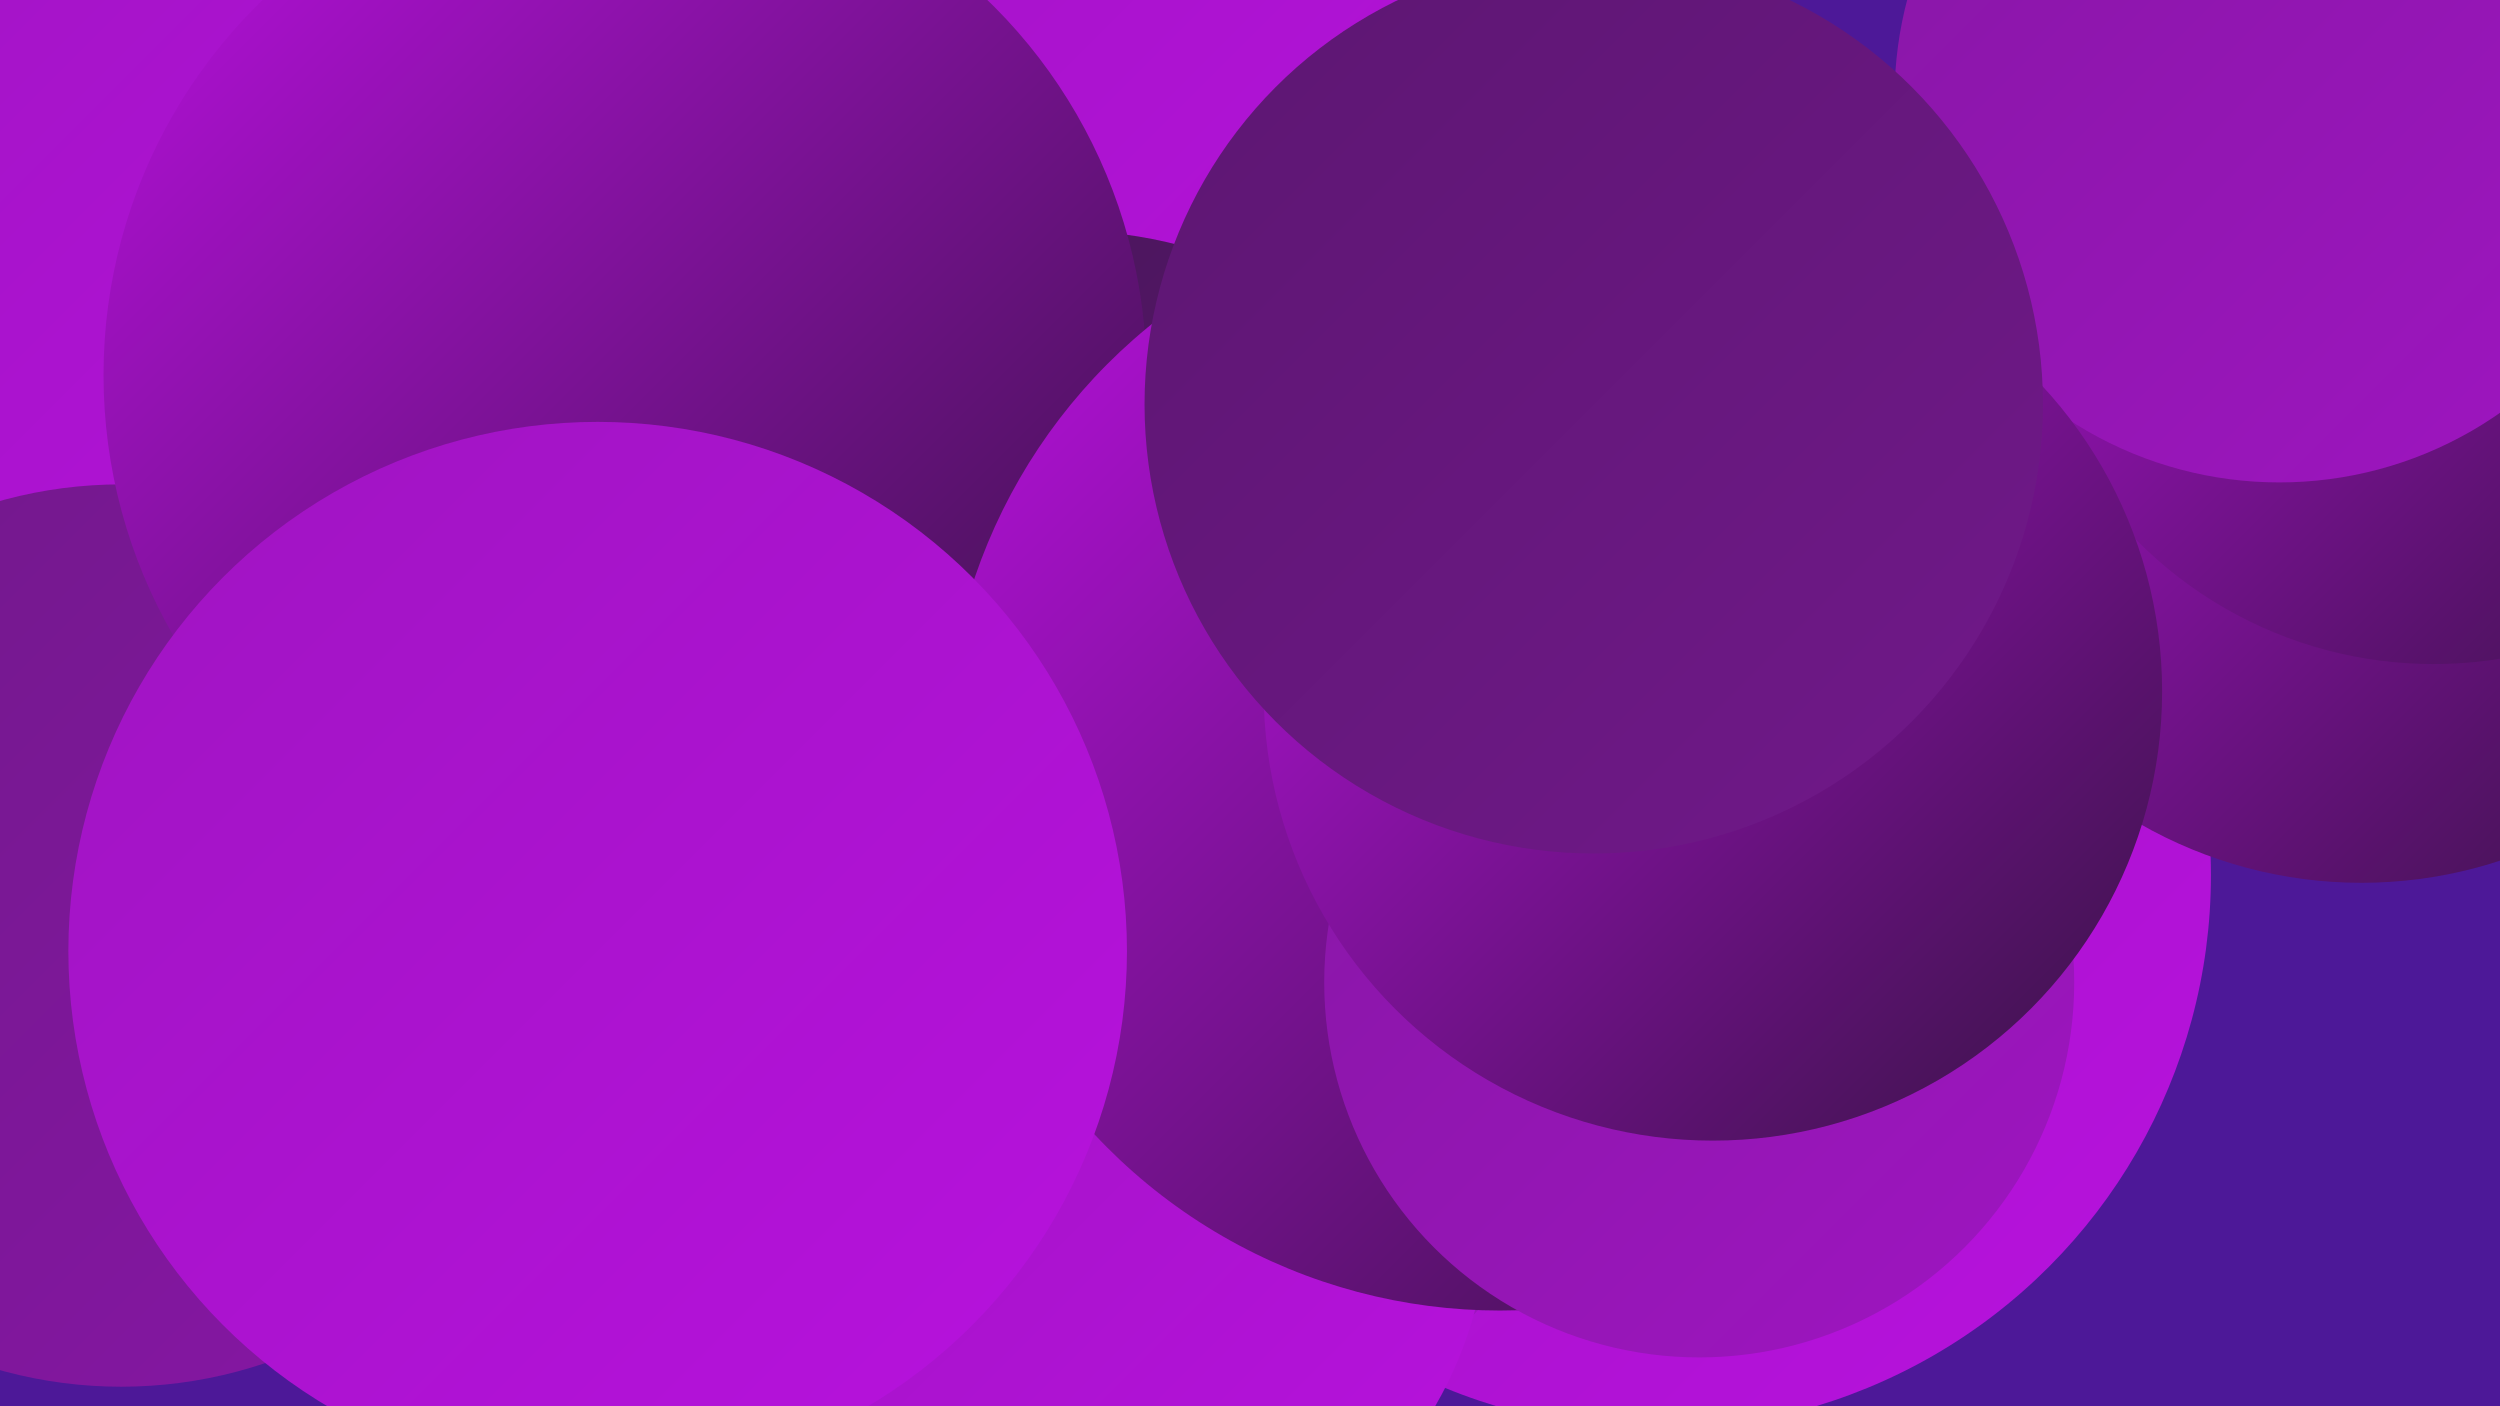
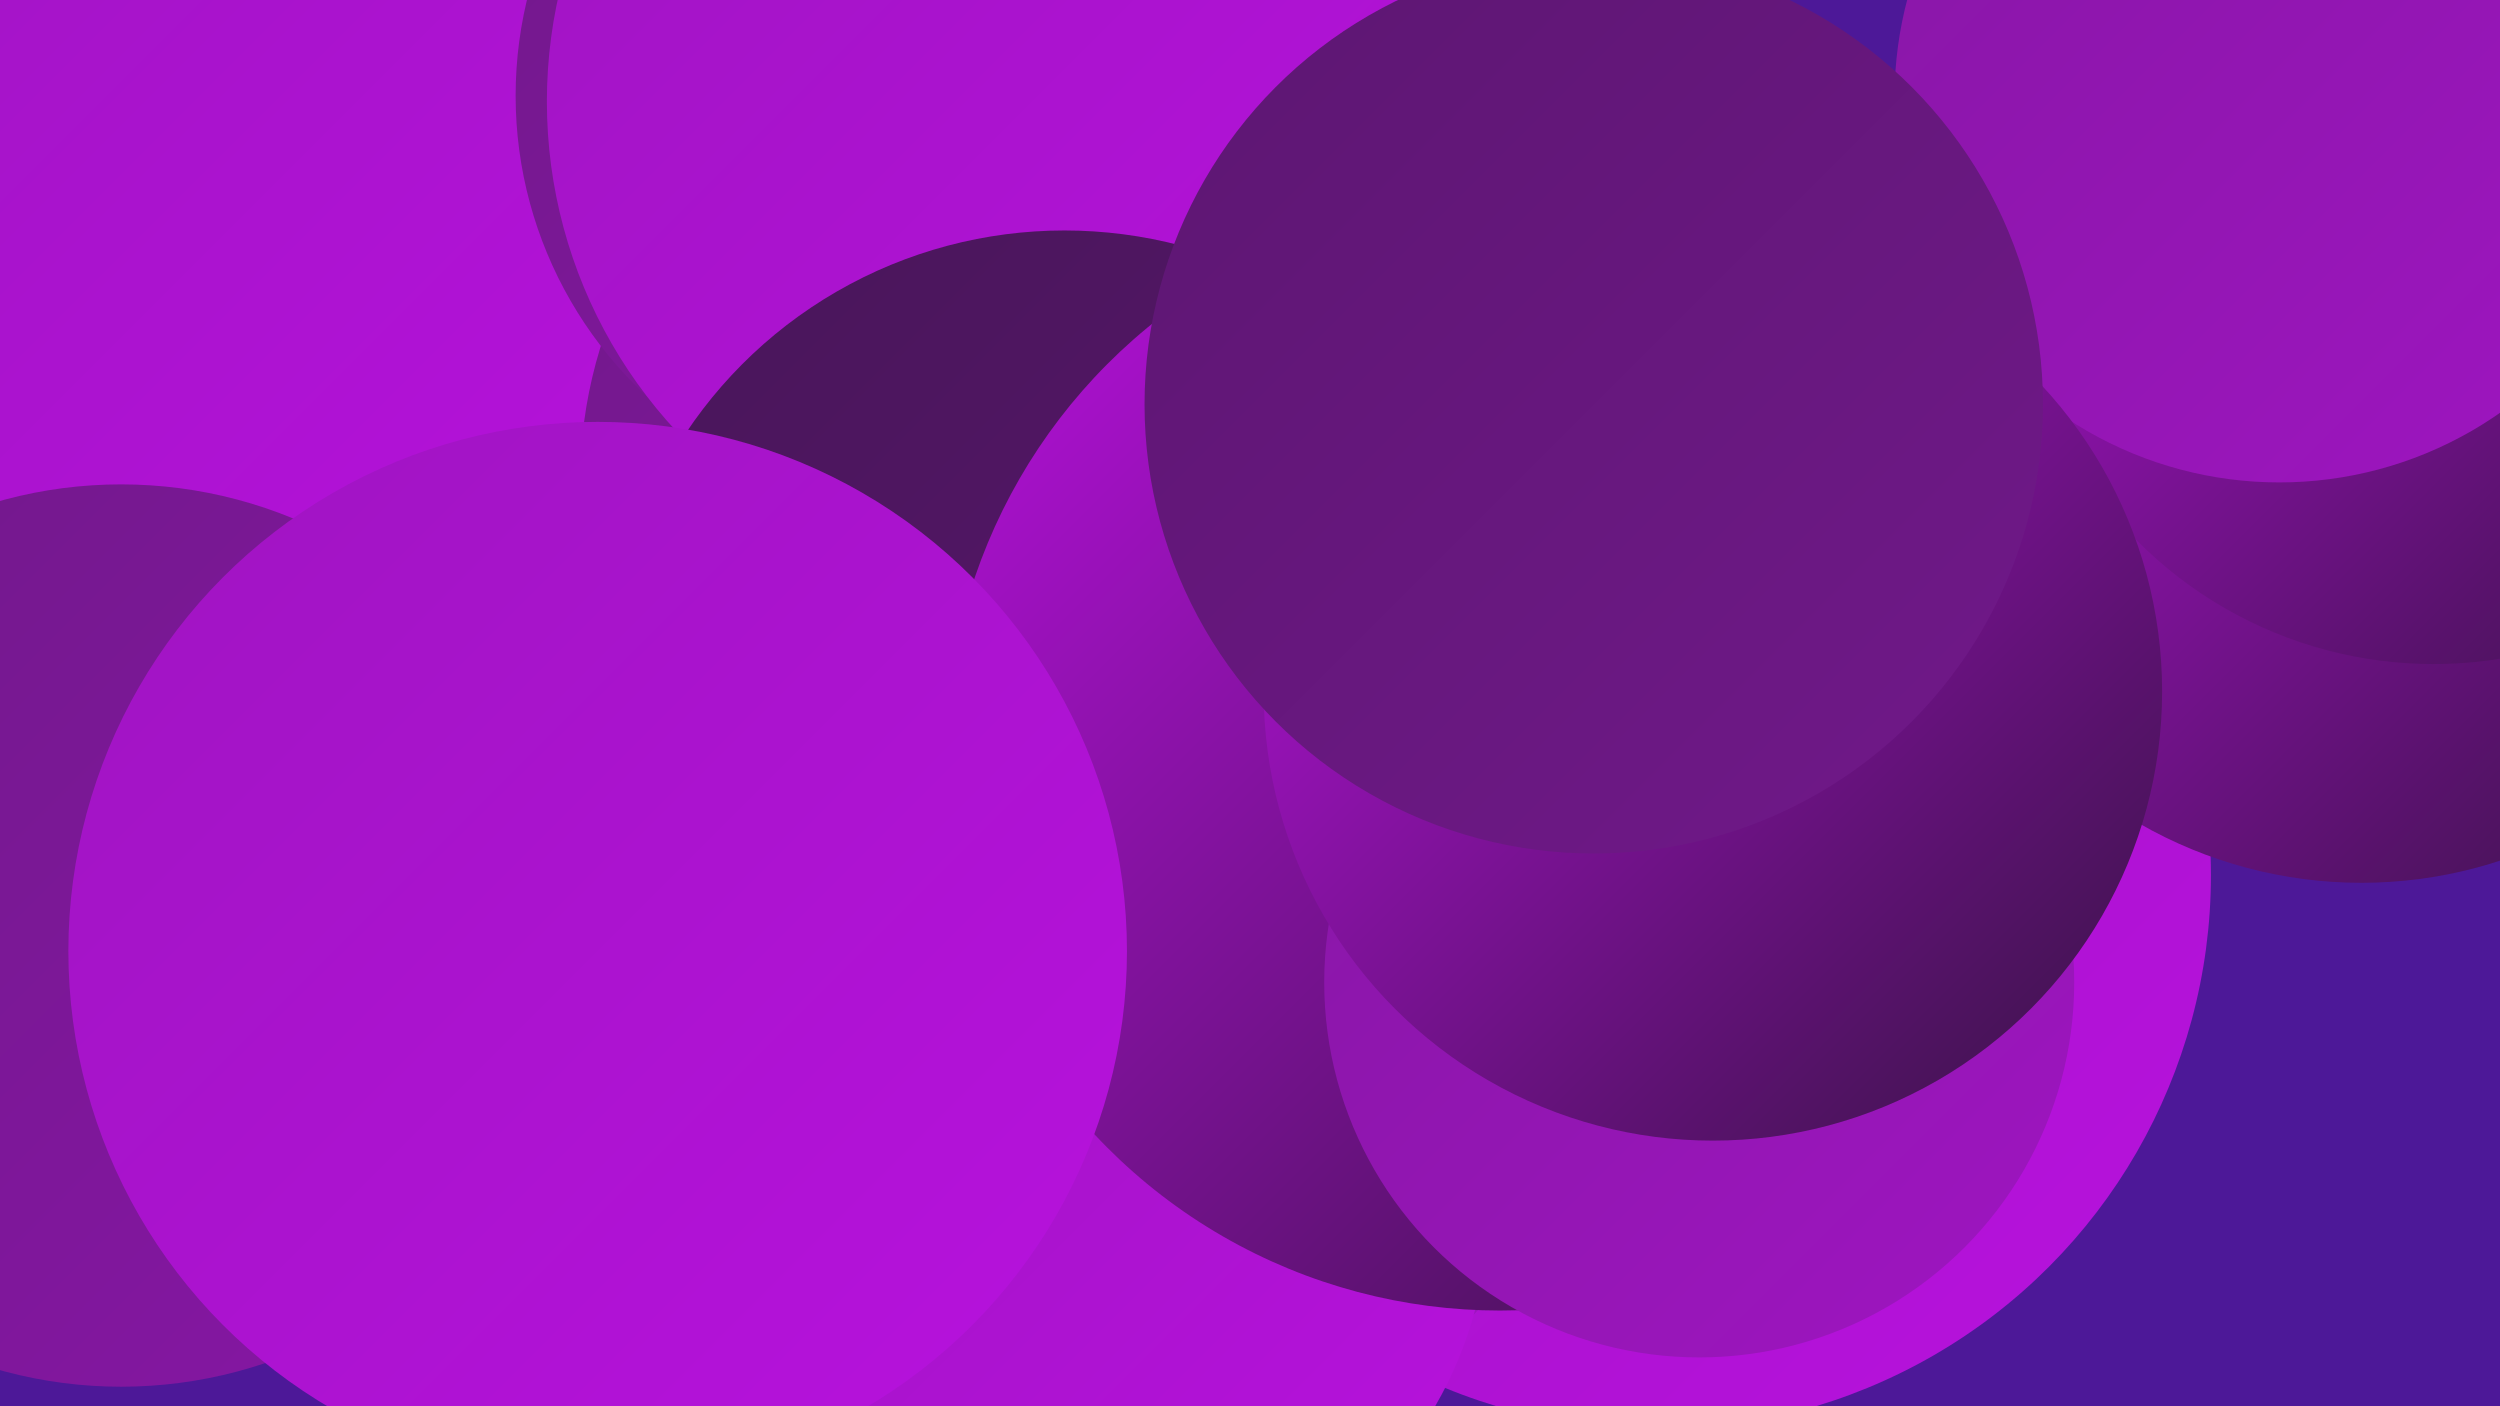
<svg xmlns="http://www.w3.org/2000/svg" width="1280" height="720">
  <defs>
    <linearGradient id="grad0" x1="0%" y1="0%" x2="100%" y2="100%">
      <stop offset="0%" style="stop-color:#361343;stop-opacity:1" />
      <stop offset="100%" style="stop-color:#481659;stop-opacity:1" />
    </linearGradient>
    <linearGradient id="grad1" x1="0%" y1="0%" x2="100%" y2="100%">
      <stop offset="0%" style="stop-color:#481659;stop-opacity:1" />
      <stop offset="100%" style="stop-color:#5c1771;stop-opacity:1" />
    </linearGradient>
    <linearGradient id="grad2" x1="0%" y1="0%" x2="100%" y2="100%">
      <stop offset="0%" style="stop-color:#5c1771;stop-opacity:1" />
      <stop offset="100%" style="stop-color:#71188a;stop-opacity:1" />
    </linearGradient>
    <linearGradient id="grad3" x1="0%" y1="0%" x2="100%" y2="100%">
      <stop offset="0%" style="stop-color:#71188a;stop-opacity:1" />
      <stop offset="100%" style="stop-color:#8717a5;stop-opacity:1" />
    </linearGradient>
    <linearGradient id="grad4" x1="0%" y1="0%" x2="100%" y2="100%">
      <stop offset="0%" style="stop-color:#8717a5;stop-opacity:1" />
      <stop offset="100%" style="stop-color:#9f15c1;stop-opacity:1" />
    </linearGradient>
    <linearGradient id="grad5" x1="0%" y1="0%" x2="100%" y2="100%">
      <stop offset="0%" style="stop-color:#9f15c1;stop-opacity:1" />
      <stop offset="100%" style="stop-color:#b811de;stop-opacity:1" />
    </linearGradient>
    <linearGradient id="grad6" x1="0%" y1="0%" x2="100%" y2="100%">
      <stop offset="0%" style="stop-color:#b811de;stop-opacity:1" />
      <stop offset="100%" style="stop-color:#361343;stop-opacity:1" />
    </linearGradient>
  </defs>
  <rect width="1280" height="720" fill="#4d1898" />
  <circle cx="163" cy="72" r="262" fill="url(#grad5)" />
  <circle cx="62" cy="479" r="231" fill="url(#grad3)" />
  <circle cx="848" cy="448" r="284" fill="url(#grad5)" />
  <circle cx="1209" cy="224" r="228" fill="url(#grad6)" />
  <circle cx="1246" cy="126" r="214" fill="url(#grad6)" />
  <circle cx="1167" cy="50" r="197" fill="url(#grad4)" />
  <circle cx="601" cy="524" r="214" fill="url(#grad4)" />
  <circle cx="532" cy="247" r="235" fill="url(#grad3)" />
  <circle cx="474" cy="49" r="210" fill="url(#grad3)" />
  <circle cx="751" cy="490" r="180" fill="url(#grad4)" />
  <circle cx="528" cy="52" r="248" fill="url(#grad5)" />
  <circle cx="545" cy="351" r="233" fill="url(#grad1)" />
  <circle cx="355" cy="497" r="235" fill="url(#grad1)" />
-   <circle cx="320" cy="192" r="267" fill="url(#grad6)" />
  <circle cx="561" cy="619" r="201" fill="url(#grad5)" />
  <circle cx="768" cy="387" r="284" fill="url(#grad6)" />
  <circle cx="870" cy="503" r="192" fill="url(#grad4)" />
  <circle cx="306" cy="487" r="271" fill="url(#grad5)" />
  <circle cx="877" cy="354" r="230" fill="url(#grad6)" />
  <circle cx="816" cy="207" r="230" fill="url(#grad2)" />
</svg>